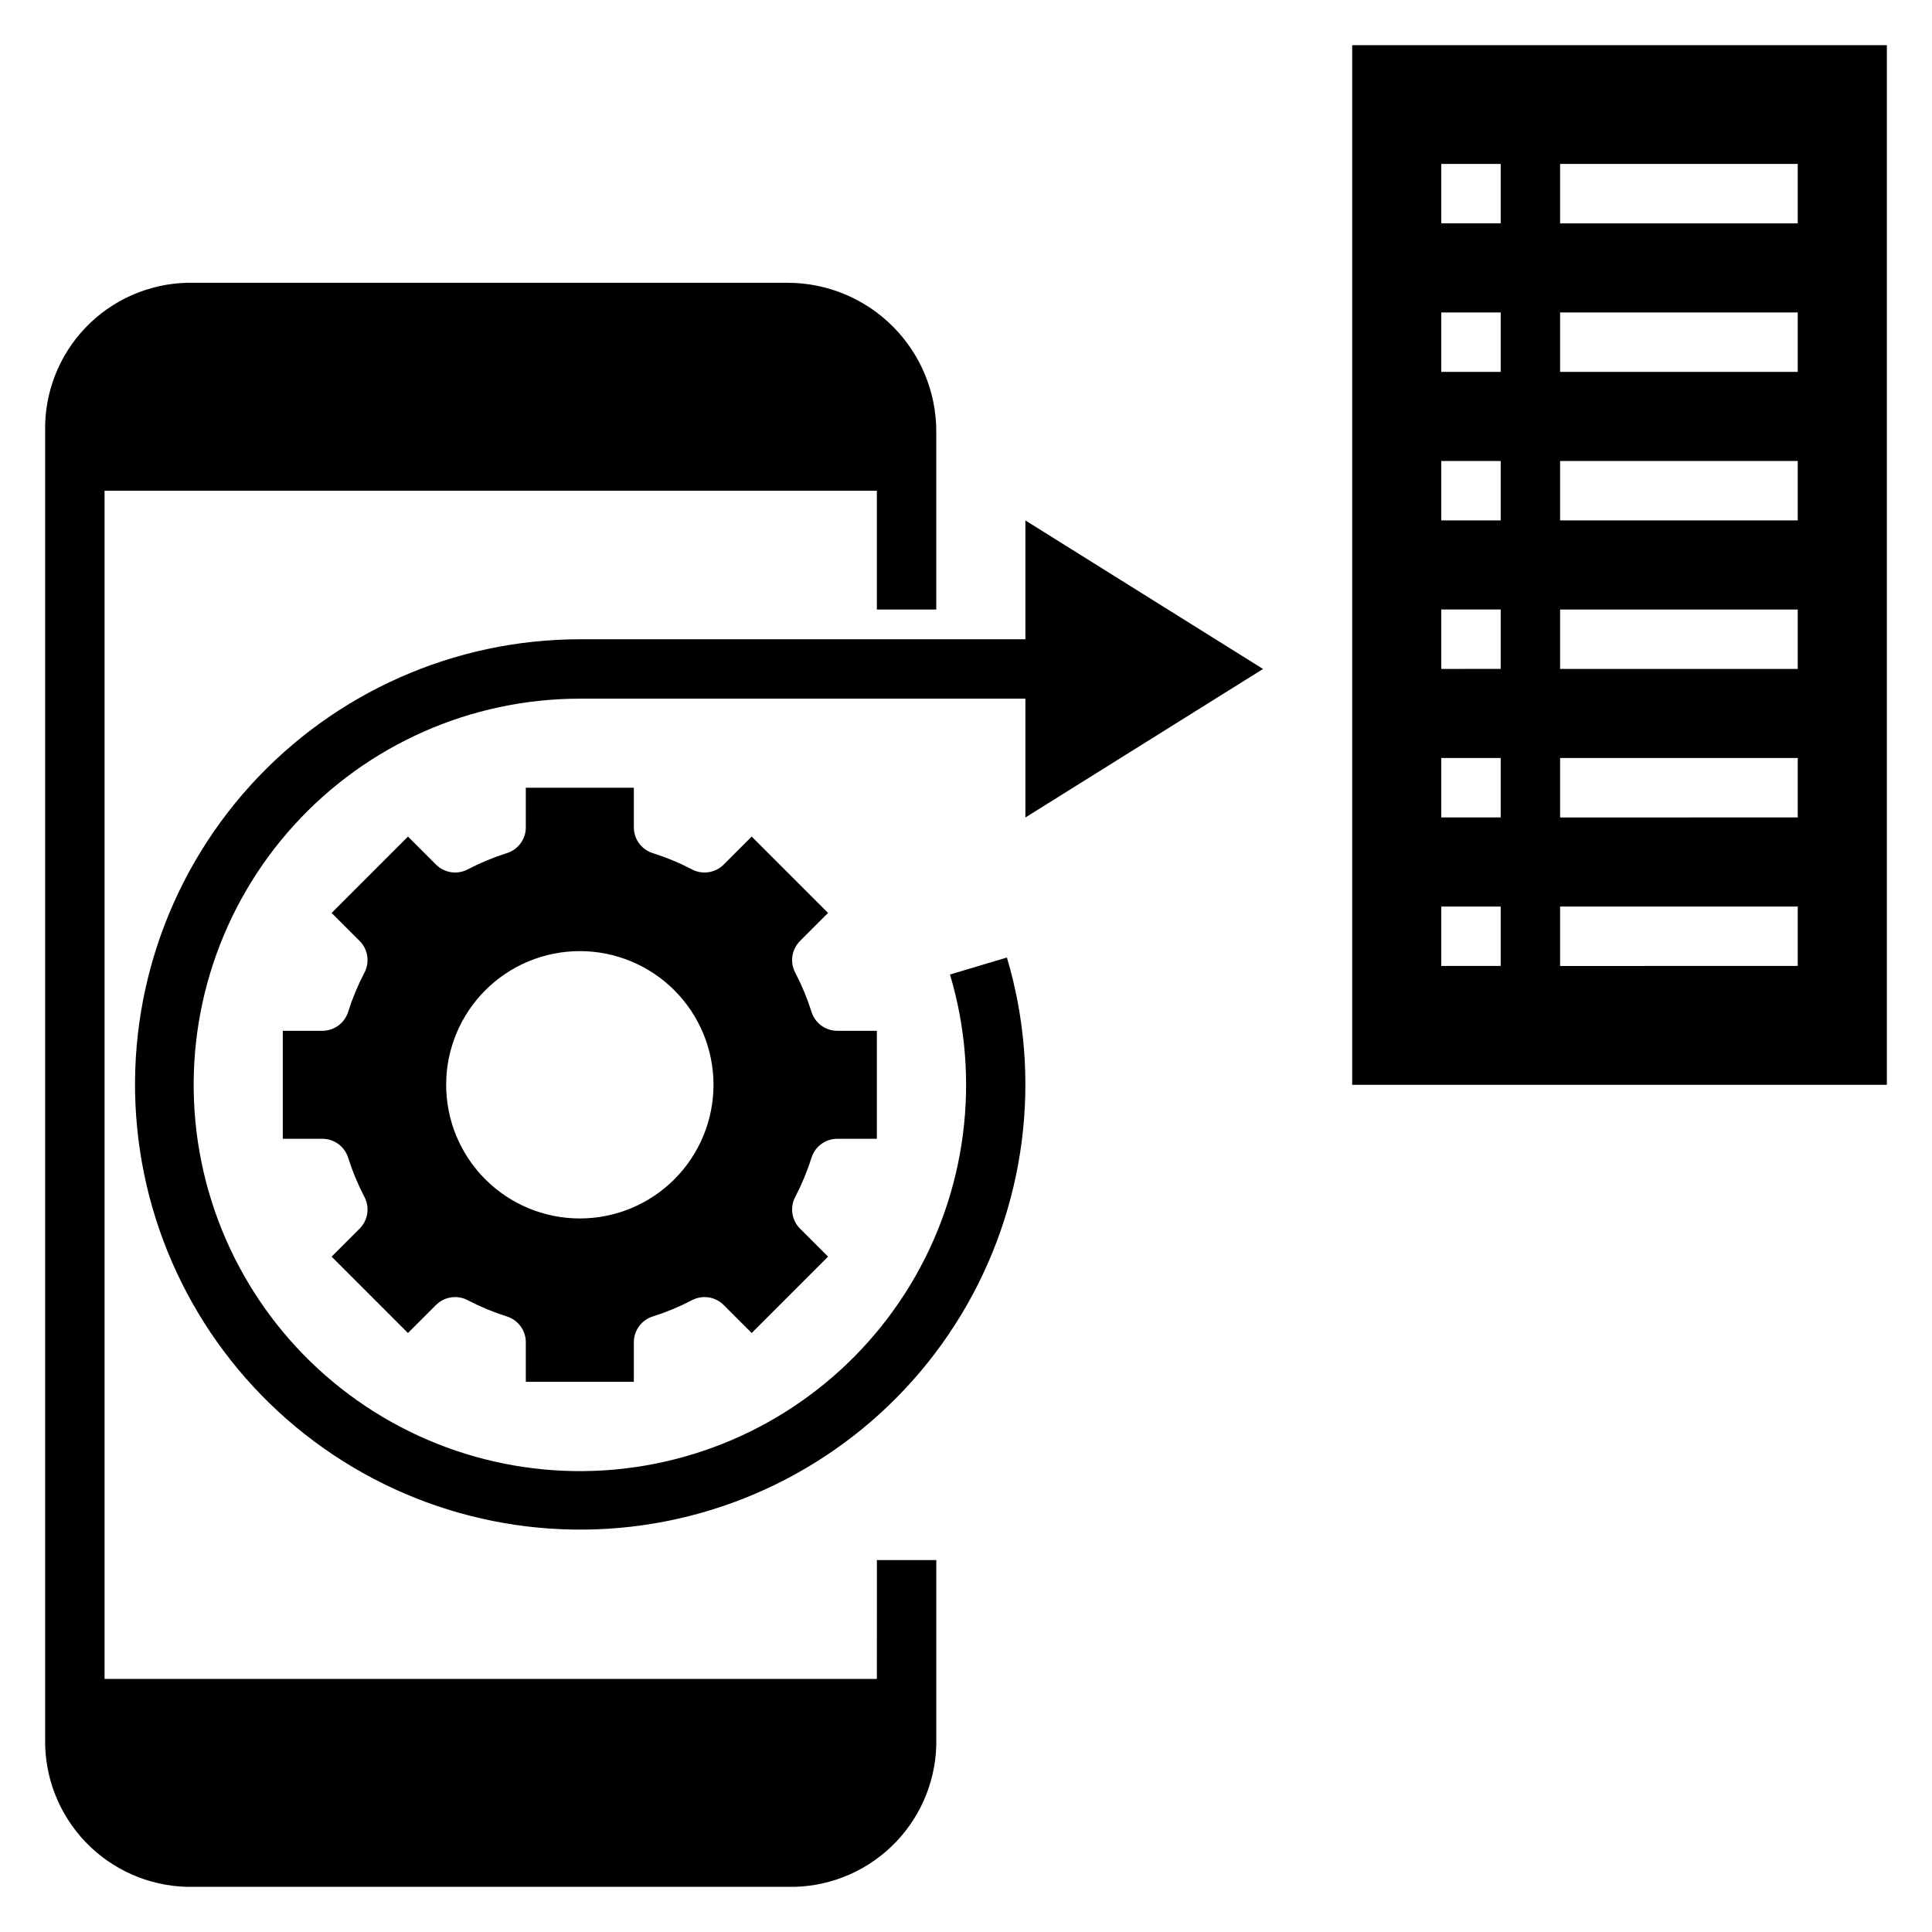
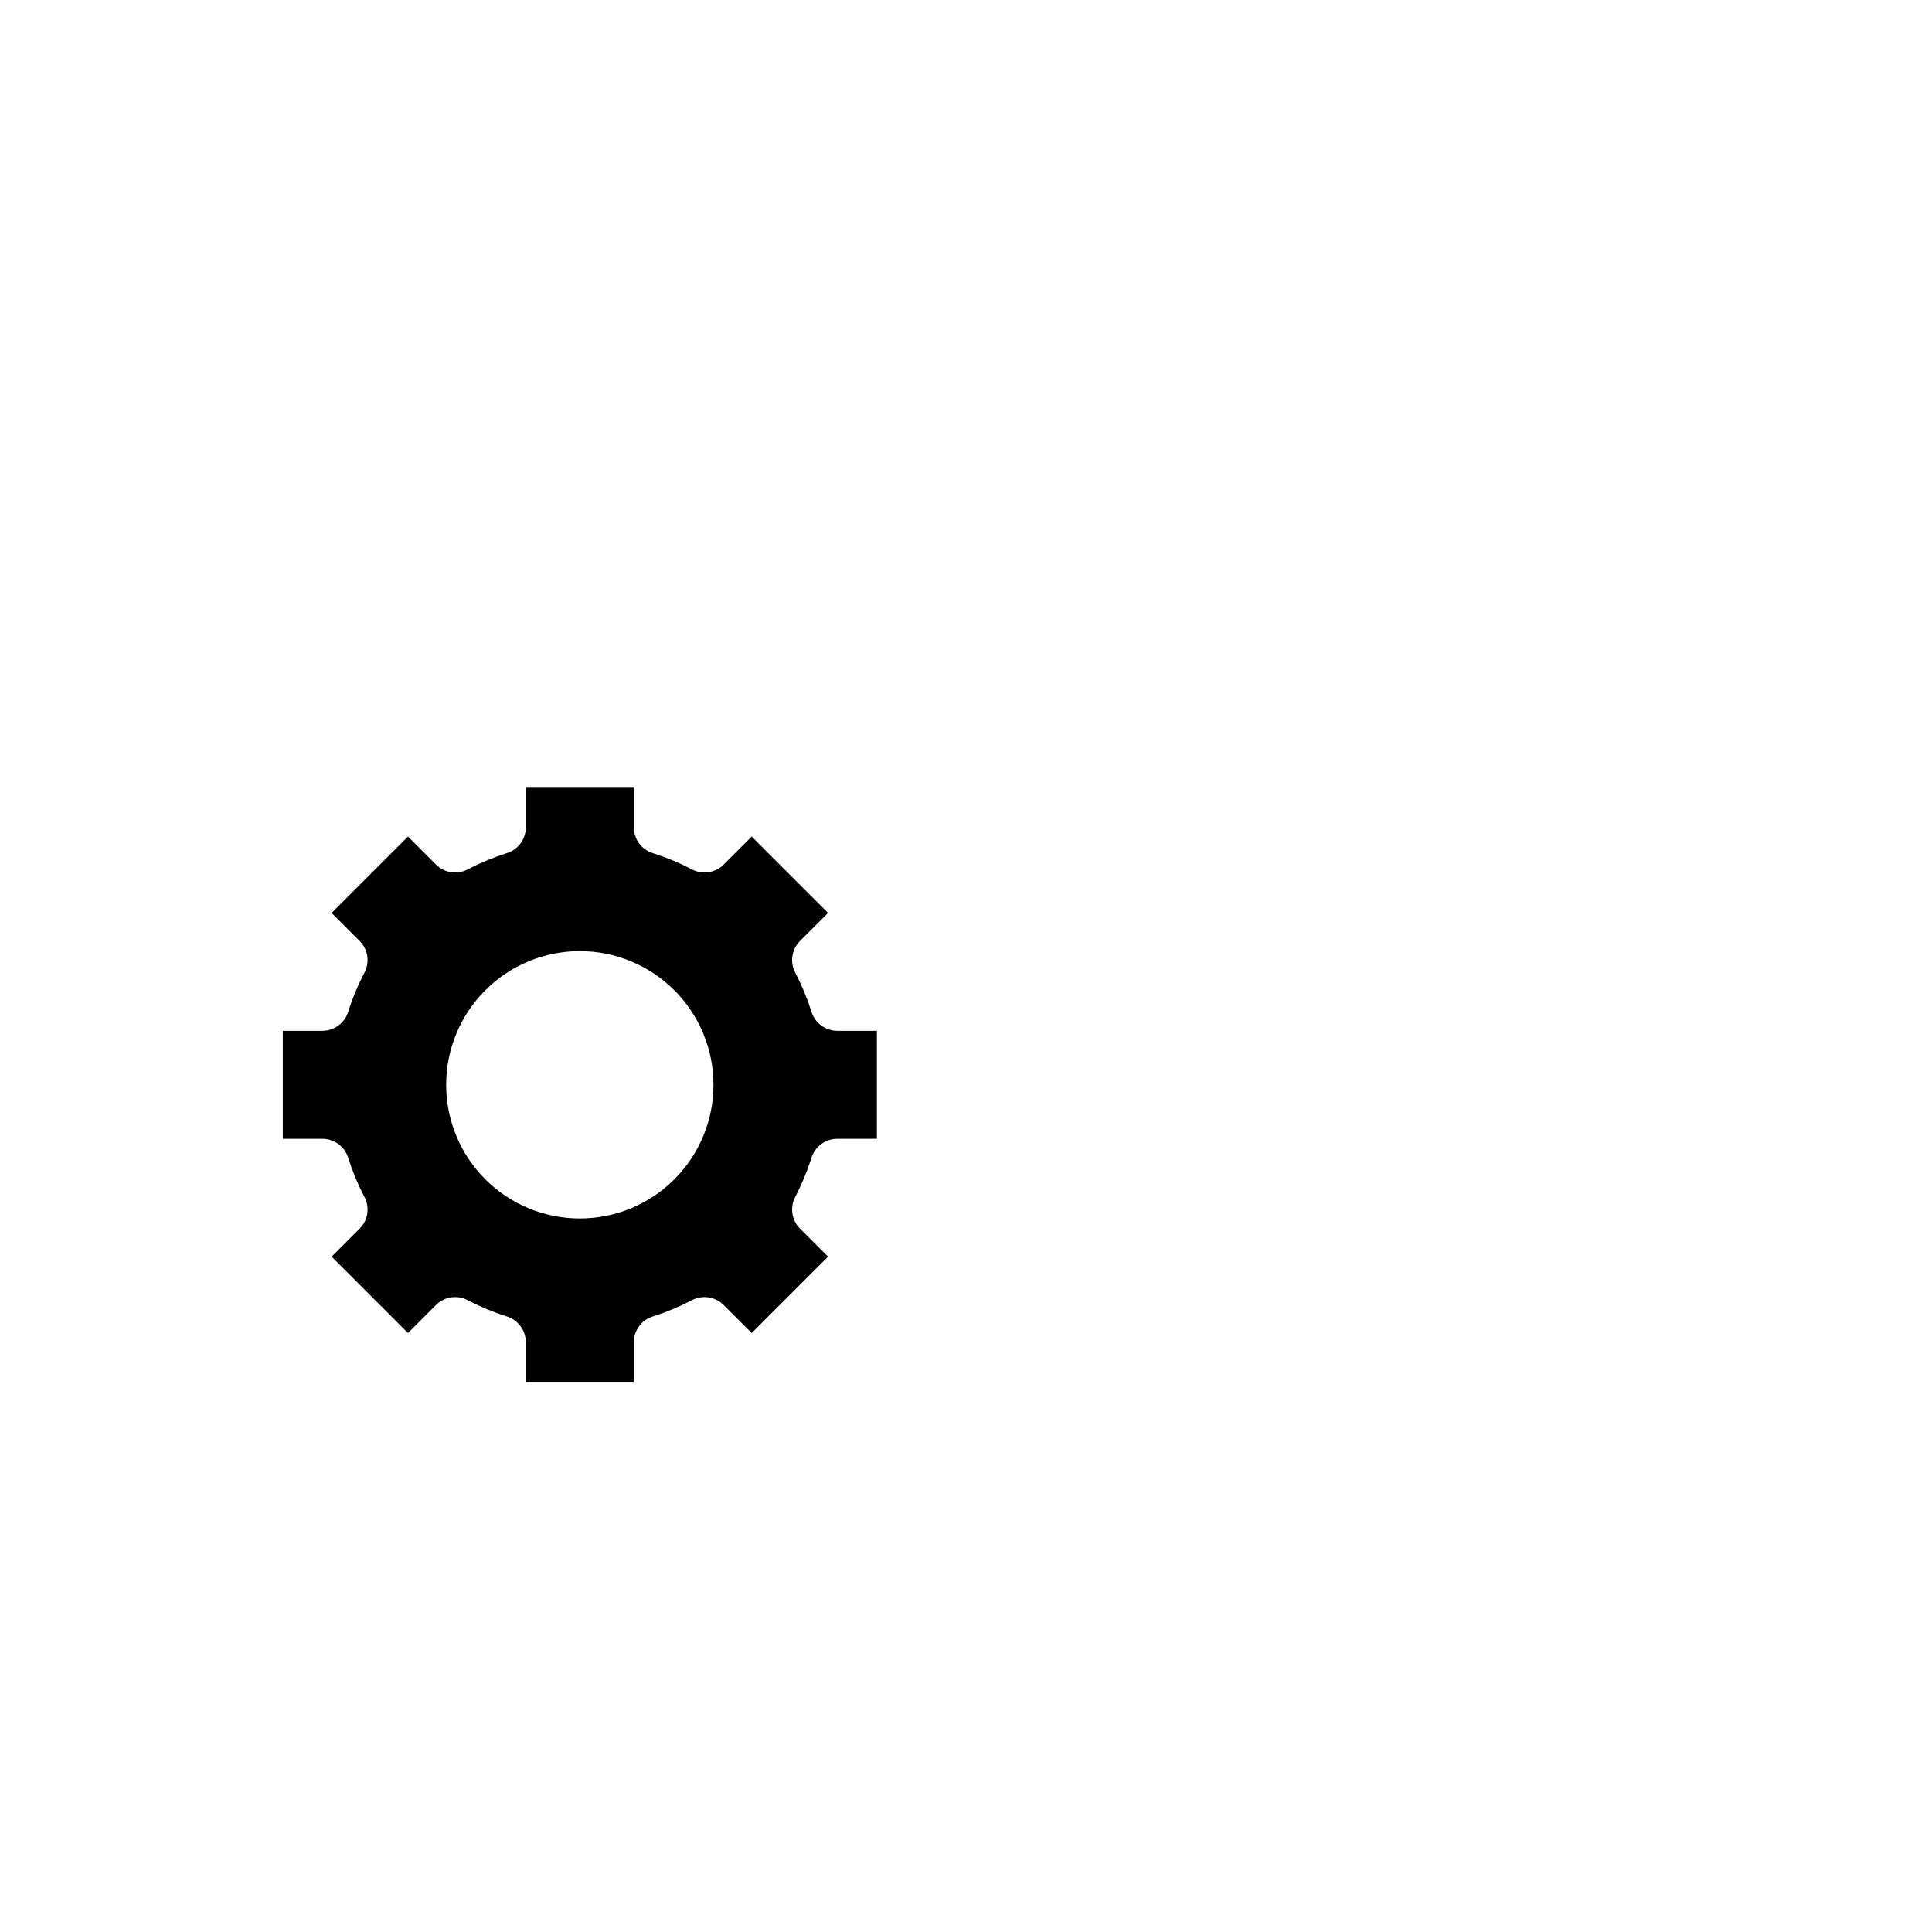
<svg xmlns="http://www.w3.org/2000/svg" fill="#000000" width="800px" height="800px" version="1.1" viewBox="144 144 512 512">
  <g>
-     <path d="m502.34 431.49h141.7v-275.52h-141.7zm55.102-244.04h62.977v15.746h-62.977zm0 39.359h62.977v15.742l-62.977 0.004zm0 39.359h62.977v15.742l-62.977 0.004zm0 39.359h62.977v15.742l-62.977 0.004zm0 39.359h62.977v15.742l-62.977 0.004zm0 39.359h62.977v15.742l-62.977 0.008zm-31.488-196.8h15.742l0.004 15.746h-15.746zm0 39.359h15.742v15.742l-15.742 0.004zm0 39.359h15.742v15.742l-15.742 0.004zm0 39.359h15.742v15.742l-15.742 0.004zm0 39.359h15.742v15.742l-15.742 0.004zm0 39.359h15.742v15.742l-15.742 0.008z" />
    <path d="m359.01 450.96c0.879-3.016 3.617-5.113 6.762-5.164h10.609v-28.625h-10.609c-3.144-0.055-5.883-2.152-6.762-5.168-1.105-3.484-2.512-6.867-4.195-10.109-1.523-2.758-1.066-6.184 1.121-8.449l7.508-7.508-20.242-20.238-7.508 7.508h0.004c-2.266 2.188-5.691 2.644-8.449 1.125-3.242-1.688-6.625-3.094-10.109-4.199-3.016-0.879-5.113-3.617-5.164-6.762v-10.609h-28.629v10.609c-0.051 3.144-2.148 5.883-5.164 6.762-3.484 1.105-6.867 2.512-10.109 4.199-2.758 1.52-6.184 1.062-8.449-1.125l-7.508-7.508-20.238 20.242 7.508 7.508v-0.004c2.188 2.266 2.644 5.691 1.125 8.449-1.688 3.242-3.094 6.625-4.199 10.109-0.879 3.016-3.617 5.113-6.762 5.168h-10.609v28.625h10.609c3.144 0.051 5.883 2.148 6.762 5.164 1.105 3.484 2.512 6.867 4.199 10.109 1.52 2.758 1.062 6.184-1.125 8.449l-7.508 7.508 20.242 20.242 7.508-7.508-0.004-0.004c2.266-2.188 5.691-2.644 8.449-1.121 3.242 1.684 6.625 3.09 10.109 4.195 3.016 0.879 5.113 3.617 5.164 6.762v10.609h28.625l0.004-10.609c0.051-3.144 2.148-5.883 5.164-6.762 3.484-1.105 6.867-2.512 10.109-4.195 2.758-1.523 6.184-1.066 8.449 1.121l7.508 7.508 20.242-20.242-7.508-7.508-0.004 0.004c-2.188-2.266-2.644-5.691-1.121-8.449 1.684-3.242 3.09-6.625 4.195-10.109zm-61.348 15.945c-9.398 0-18.406-3.731-25.051-10.375-6.644-6.644-10.375-15.652-10.375-25.047 0-9.398 3.731-18.406 10.375-25.051s15.652-10.375 25.051-10.375c9.395 0 18.402 3.731 25.047 10.375 6.644 6.644 10.375 15.652 10.375 25.051 0 9.395-3.731 18.402-10.375 25.047-6.644 6.644-15.652 10.375-25.047 10.375z" />
-     <path d="m415.74 313.41h-118.08c-33.262 0.027-64.961 14.094-87.301 38.734-22.34 24.637-33.242 57.562-30.023 90.664 3.223 33.102 20.262 63.309 46.934 83.18 26.668 19.875 60.484 27.566 93.125 21.184 32.641-6.379 61.074-26.238 78.293-54.691 17.223-28.453 21.637-62.852 12.152-94.73l-15.082 4.504c8.25 27.66 4.438 57.516-10.496 82.215-14.934 24.695-39.602 41.941-67.926 47.484-28.324 5.547-57.676-1.129-80.816-18.375-23.145-17.242-37.934-43.461-40.719-72.188-2.789-28.727 6.684-57.297 26.078-78.668 19.398-21.375 46.918-33.562 75.781-33.57h118.08v31.488l62.977-39.359-62.977-39.359z" />
-     <path d="m376.38 588.93h-204.67v-314.88h204.67v31.488h15.742v-47.234c-0.012-10.434-4.16-20.438-11.539-27.816-7.379-7.379-17.383-11.531-27.82-11.543h-159.19c-10.203 0.25-19.887 4.535-26.938 11.91-7.047 7.379-10.887 17.25-10.672 27.449v346.37c-0.215 10.199 3.625 20.07 10.672 27.449 7.051 7.379 16.734 11.66 26.938 11.91h160.95c10.199-0.25 19.887-4.531 26.934-11.91 7.051-7.379 10.887-17.25 10.672-27.449v-47.234h-15.742z" />
  </g>
</svg>